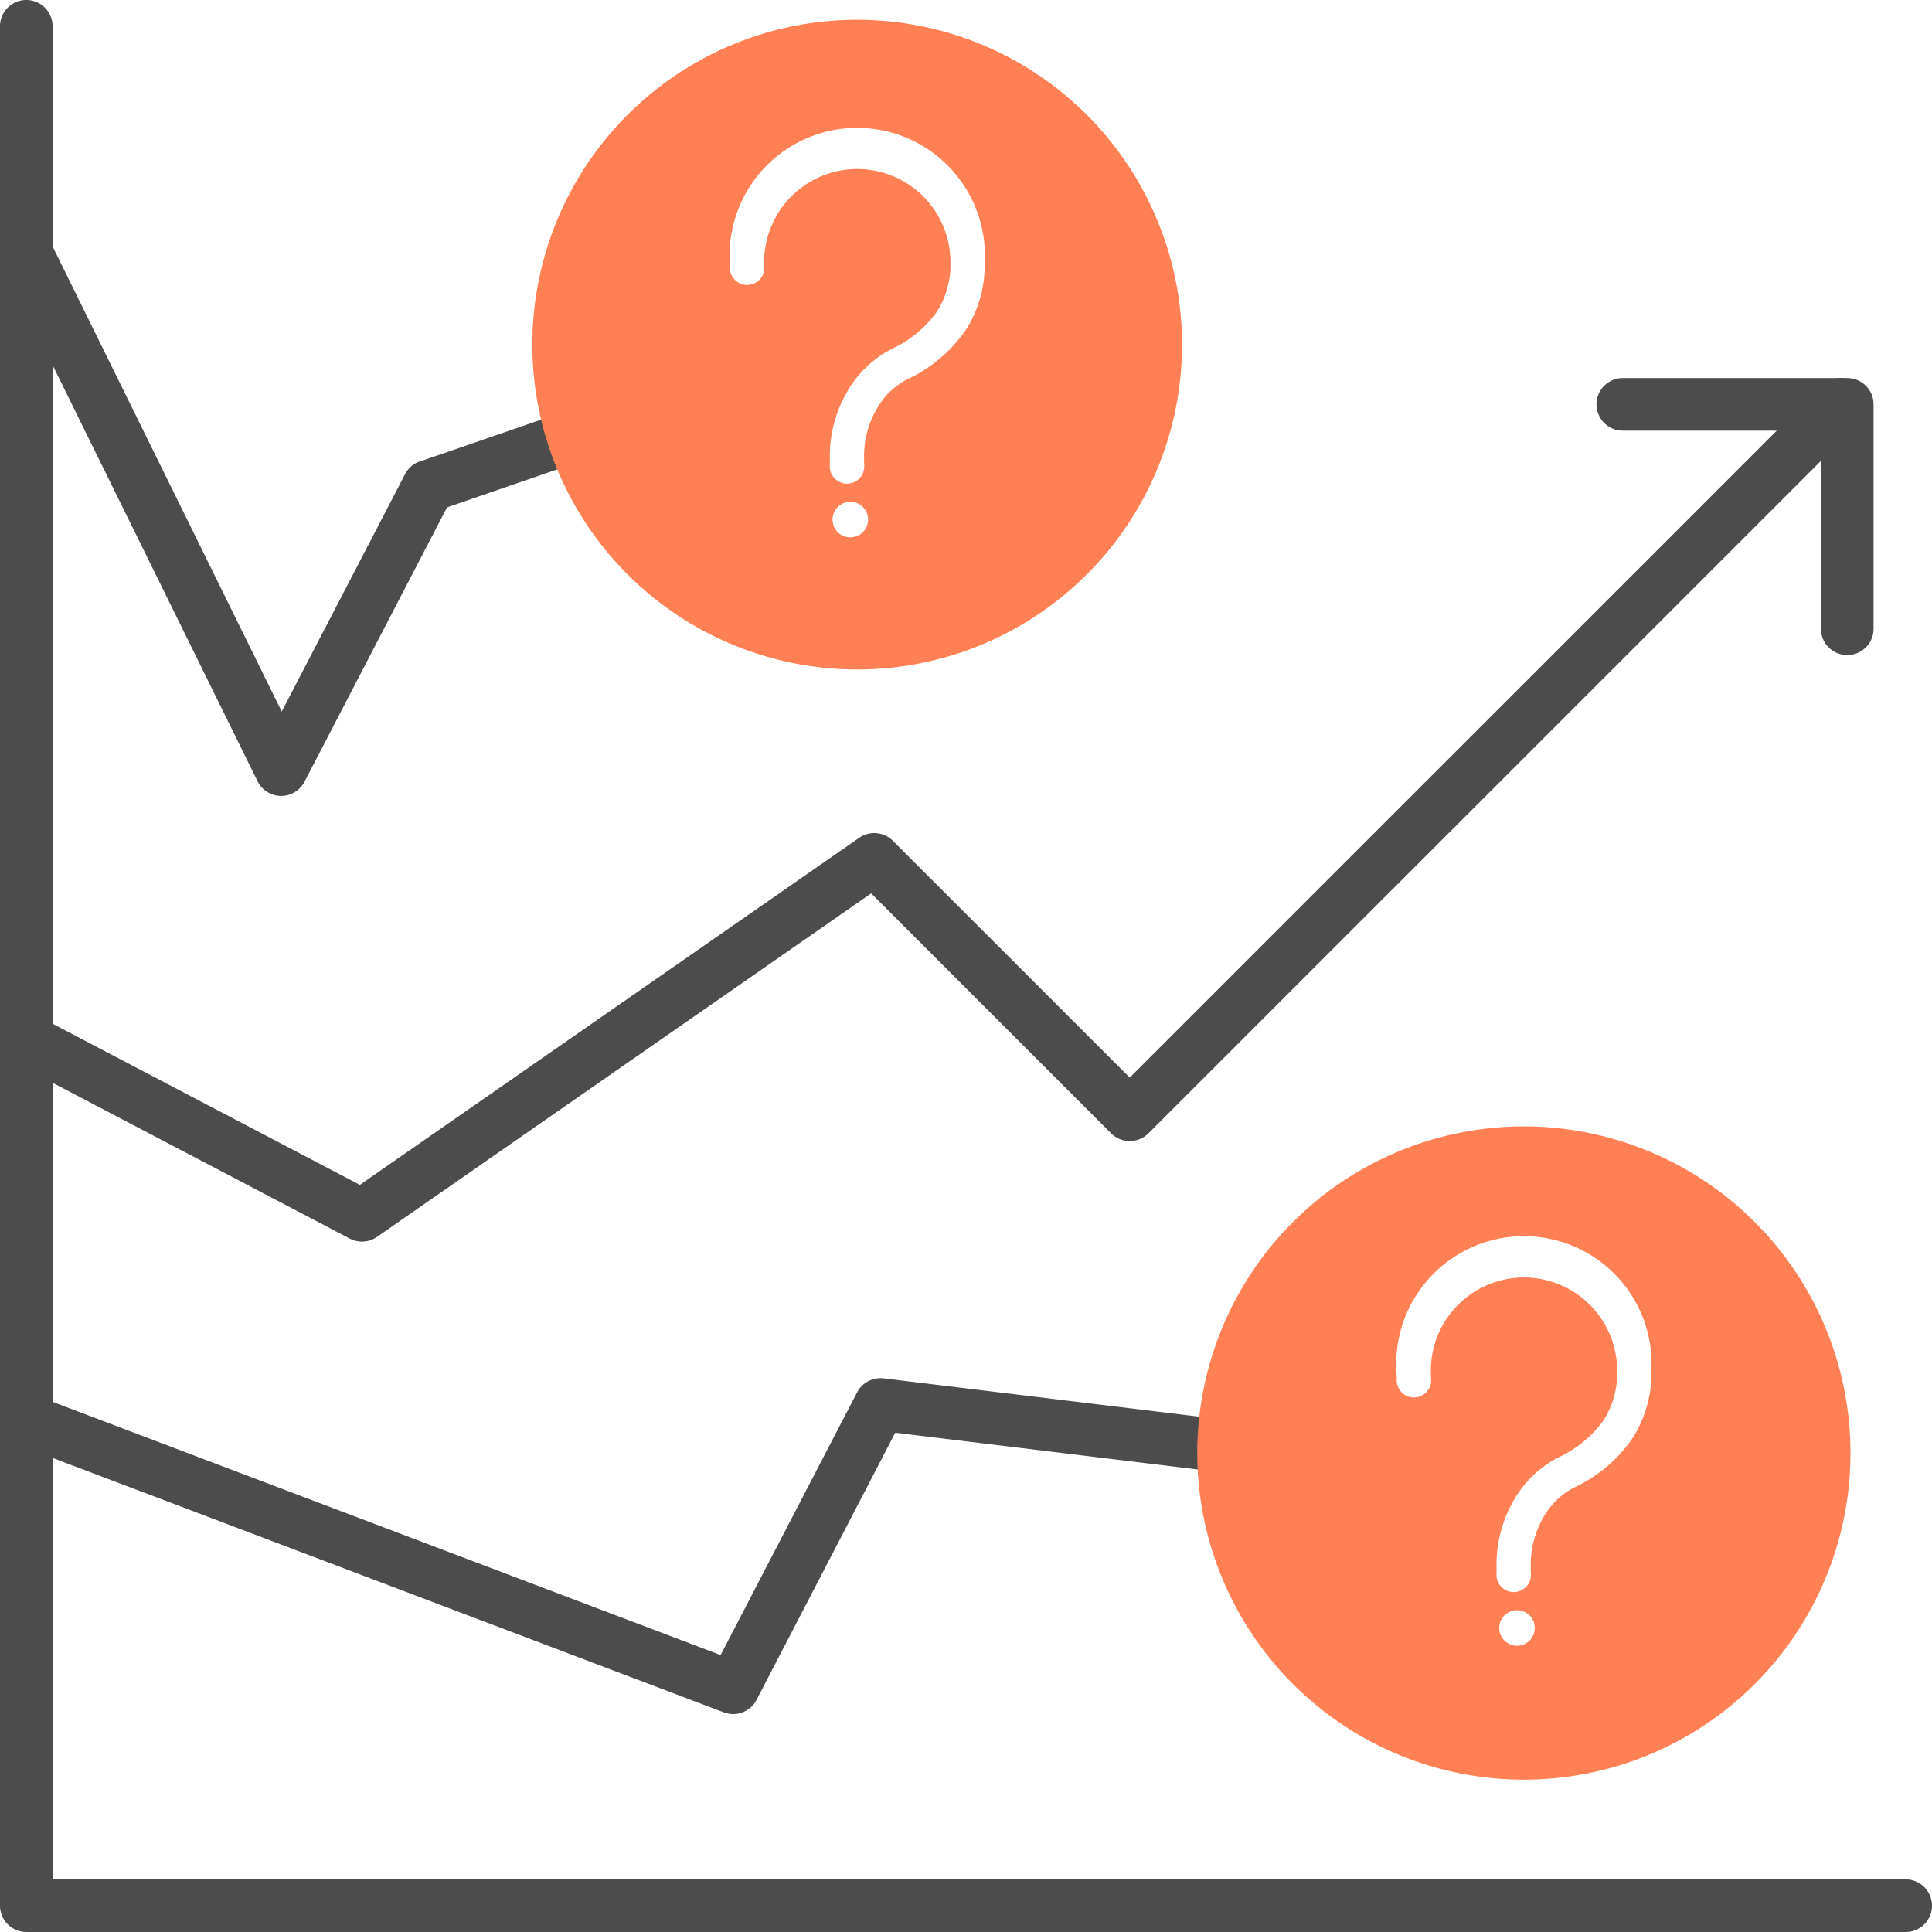
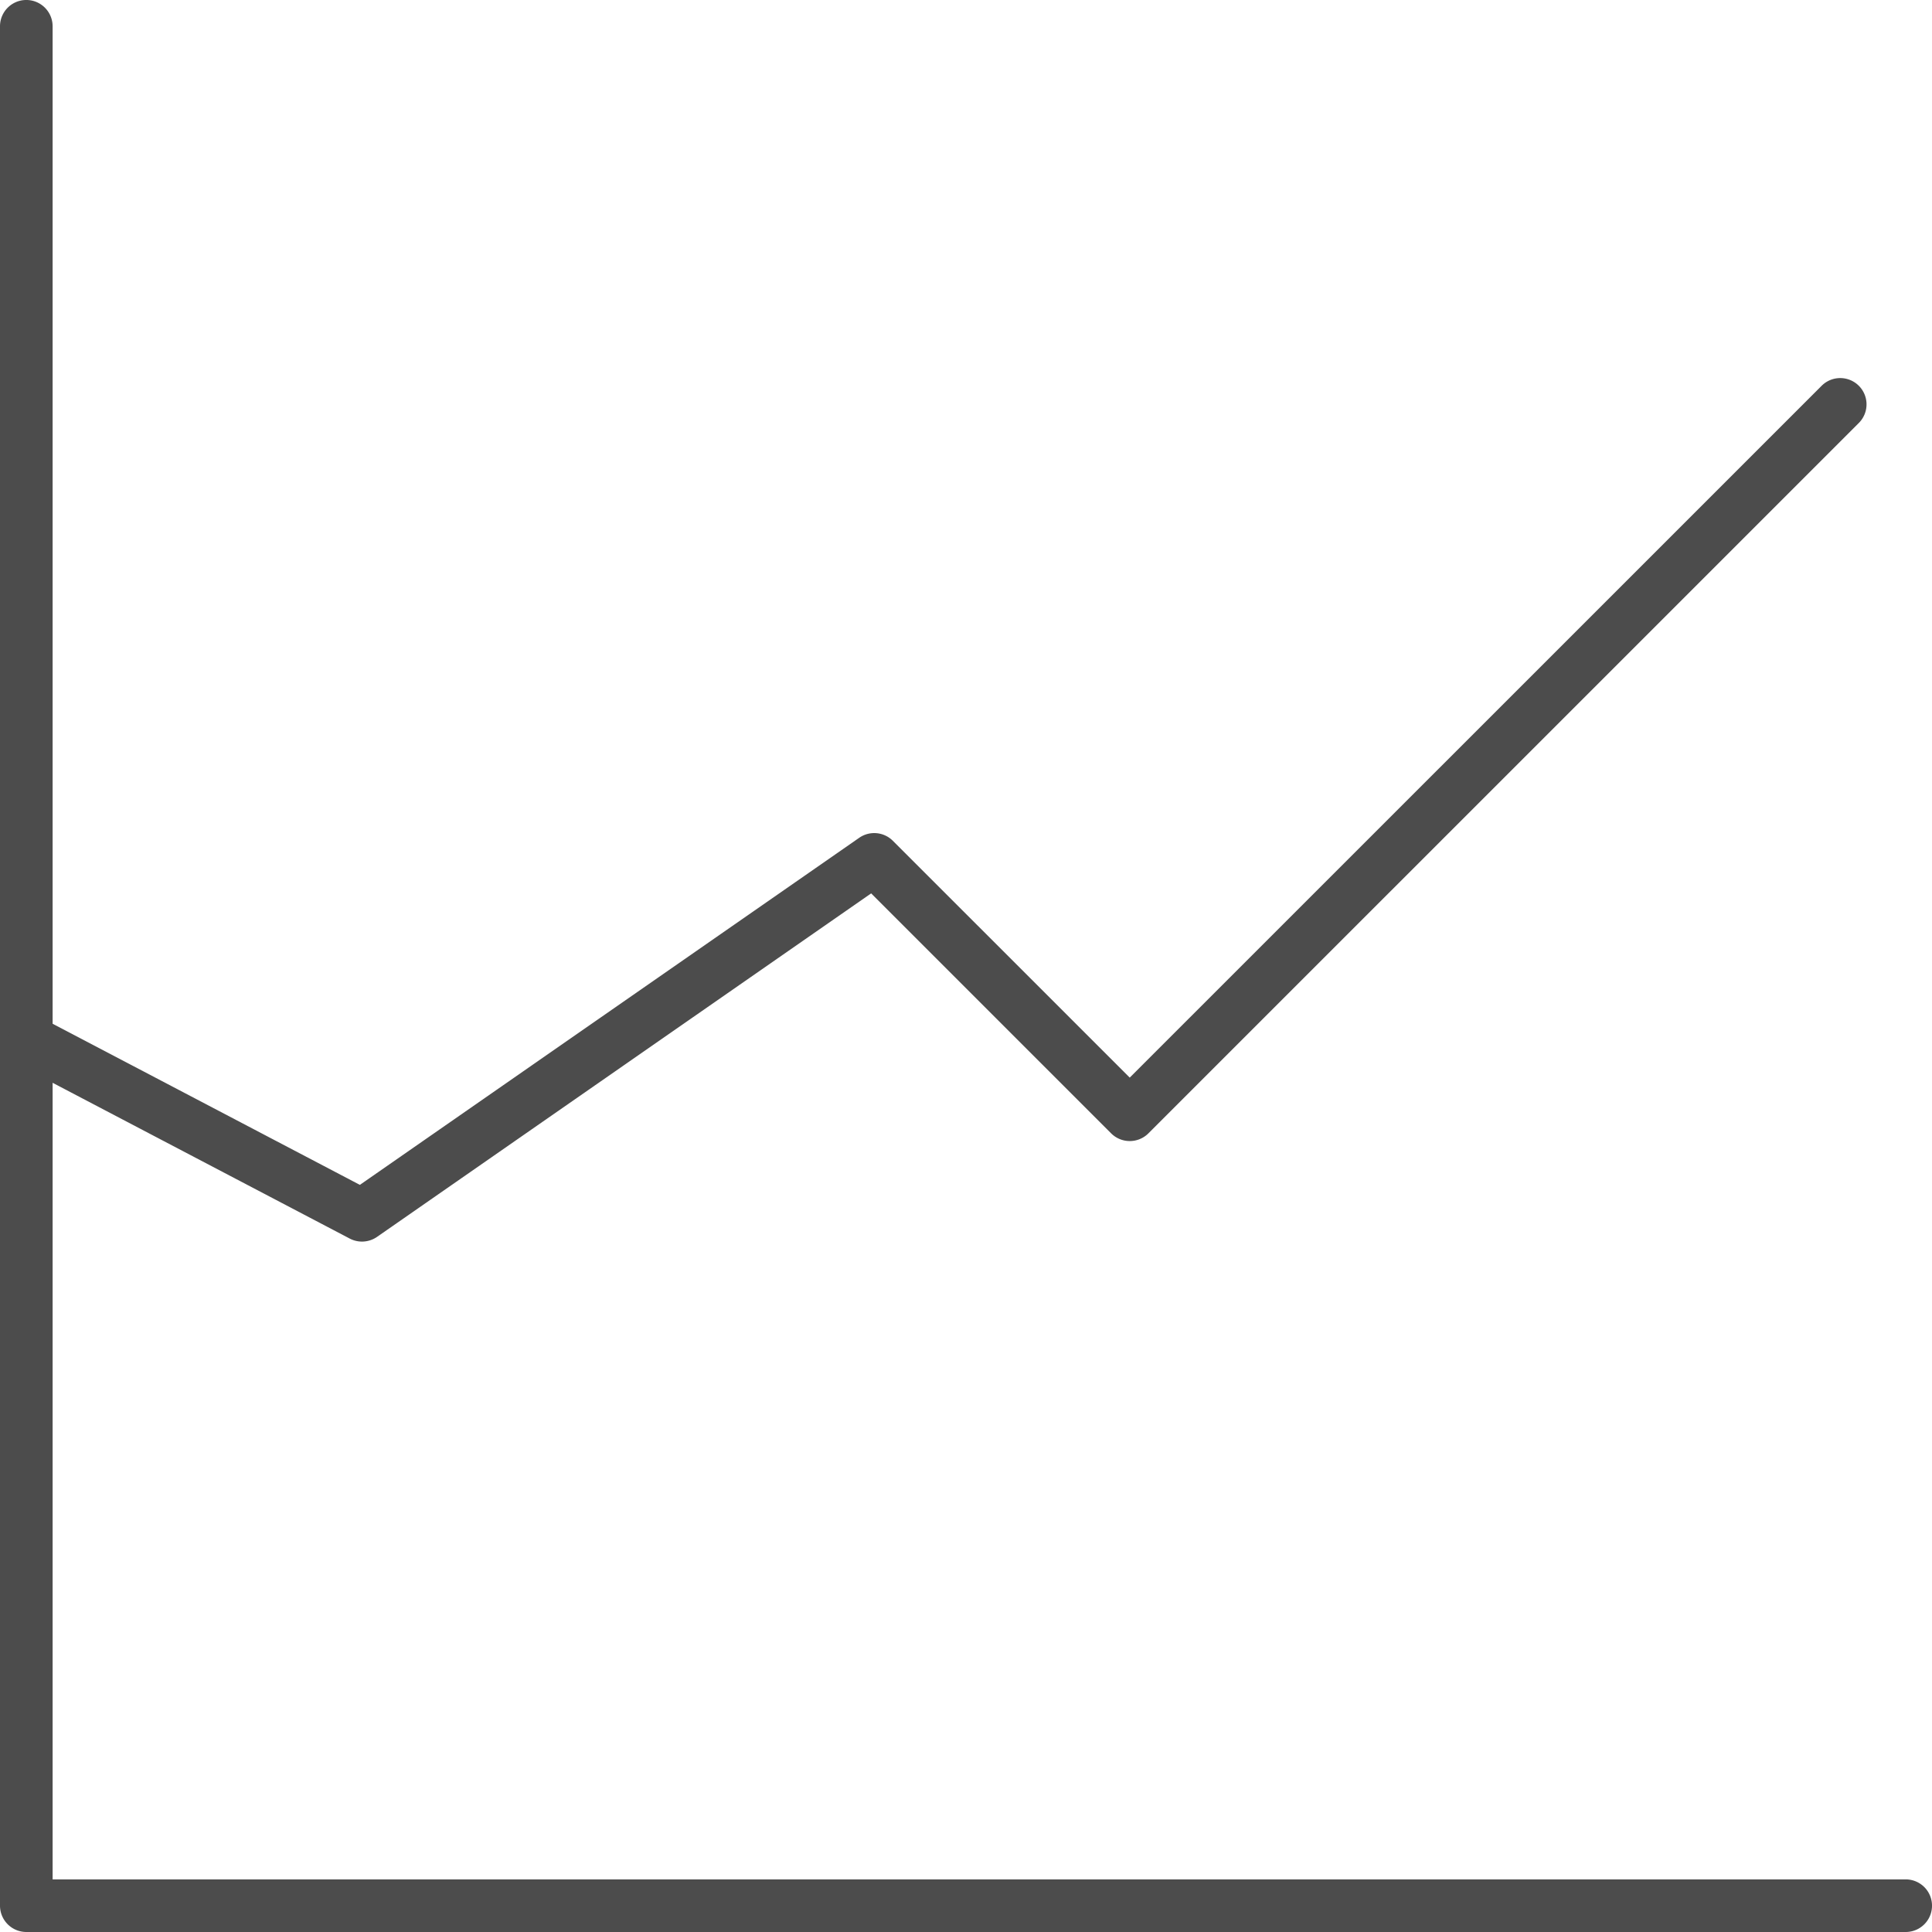
<svg xmlns="http://www.w3.org/2000/svg" viewBox="0 0 56 56">
  <g id="Сгруппировать_5254" data-name="Сгруппировать 5254" transform="translate(1773 -1709)">
    <rect id="Прямоугольник_20111" data-name="Прямоугольник 20111" width="56" height="56" transform="translate(-1773 1709)" fill="#fff" opacity="0" />
    <g id="Слой_2" data-name="Слой 2" transform="translate(-1773 1709)">
      <g id="Слой_1" data-name="Слой 1" transform="translate(0 0)">
        <path id="Контур_5064" data-name="Контур 5064" d="M0,.762a.762.762,0,1,1,1.525,0V54.475H55.238a.762.762,0,1,1,0,1.525H.762A.764.764,0,0,1,0,55.237Z" transform="translate(0 0)" fill="#4c4c4c" />
        <path id="Контур_5065" data-name="Контур 5065" d="M.458,22.541a.758.758,0,0,1,.7-1.345l9.109,4.777L24.742,15.912a.763.763,0,0,1,.972.086l6.868,6.866L52.637,2.811a.762.762,0,1,1,1.078,1.078L33.122,24.481a.765.765,0,0,1-1.078,0l-6.957-6.957L10.761,27.483a.766.766,0,0,1-.785.048Z" transform="translate(0.164 8.371)" fill="#4c4c4c" />
-         <path id="Контур_5066" data-name="Контур 5066" d="M18.957,9.854a.762.762,0,0,1-1.525,0V4.112H11.689a.762.762,0,1,1,0-1.525h6.506a.763.763,0,0,1,.762.762v6.5Z" transform="translate(35.349 8.371)" fill="#4c4c4c" />
-         <path id="Контур_5069" data-name="Контур 5069" d="M.079,2.644a.76.76,0,1,1,1.364-.672L8.165,15.618l3.576-6.883a.759.759,0,0,1,.488-.386L19,6.013a.758.758,0,1,1,.495,1.433L12.955,9.7,8.824,17.654a.77.77,0,0,1-.34.331.761.761,0,0,1-1.018-.345Z" transform="translate(0.001 5.007)" fill="#4c4c4c" />
-         <path id="Контур_5070" data-name="Контур 5070" d="M.492,11.352a.76.76,0,1,1,.535-1.422l19.859,7.528,3.957-7.616a.765.765,0,0,1,.765-.405l13.618,1.654a.762.762,0,1,1-.178,1.513l-13.1-1.591L21.926,18.76a.765.765,0,0,1-.944.36Z" transform="translate(0.001 30.515)" fill="#4c4c4c" />
-         <path id="Контур_5067" data-name="Контур 5067" d="M13.059.135A9.416,9.416,0,1,1,3.643,9.551,9.415,9.415,0,0,1,13.059.135Zm-.2,13.972a.515.515,0,1,1-.514.515.515.515,0,0,1,.514-.515Zm.4-1.1a.5.5,0,1,1-.992.024l0-.175a3.708,3.708,0,0,1,.471-1.885,3.141,3.141,0,0,1,1.332-1.3,3.314,3.314,0,0,0,1.309-1.087,2.537,2.537,0,0,0,.383-1.423,2.7,2.7,0,1,0-5.4,0l.005.206a.5.5,0,0,1-.992.031l-.01-.237a3.7,3.7,0,1,1,7.39,0,3.506,3.506,0,0,1-.549,1.968,4.254,4.254,0,0,1-1.687,1.424l-.014.007a2.138,2.138,0,0,0-.9.893,2.708,2.708,0,0,0-.346,1.373l0,.178Z" transform="translate(11.787 0.438)" fill="#ff8055" fill-rule="evenodd" />
-         <path id="Контур_5068" data-name="Контур 5068" d="M17.661,7.709a9.467,9.467,0,1,1-9.467,9.467,9.467,9.467,0,0,1,9.467-9.467Zm-.2,14.023a.515.515,0,1,1-.514.515.515.515,0,0,1,.514-.515Zm.4-1.1a.5.5,0,1,1-.992.024l0-.175a3.708,3.708,0,0,1,.471-1.884,3.143,3.143,0,0,1,1.332-1.3,3.318,3.318,0,0,0,1.309-1.086,2.537,2.537,0,0,0,.383-1.423,2.7,2.7,0,1,0-5.4,0l.005.2a.5.5,0,1,1-.992.032l-.01-.237a3.7,3.7,0,1,1,7.39,0,3.5,3.5,0,0,1-.549,1.968,4.253,4.253,0,0,1-1.687,1.424l-.014.007a2.149,2.149,0,0,0-.9.893,2.715,2.715,0,0,0-.346,1.374l0,.178Z" transform="translate(26.509 24.941)" fill="#ff8055" fill-rule="evenodd" />
      </g>
    </g>
  </g>
</svg>